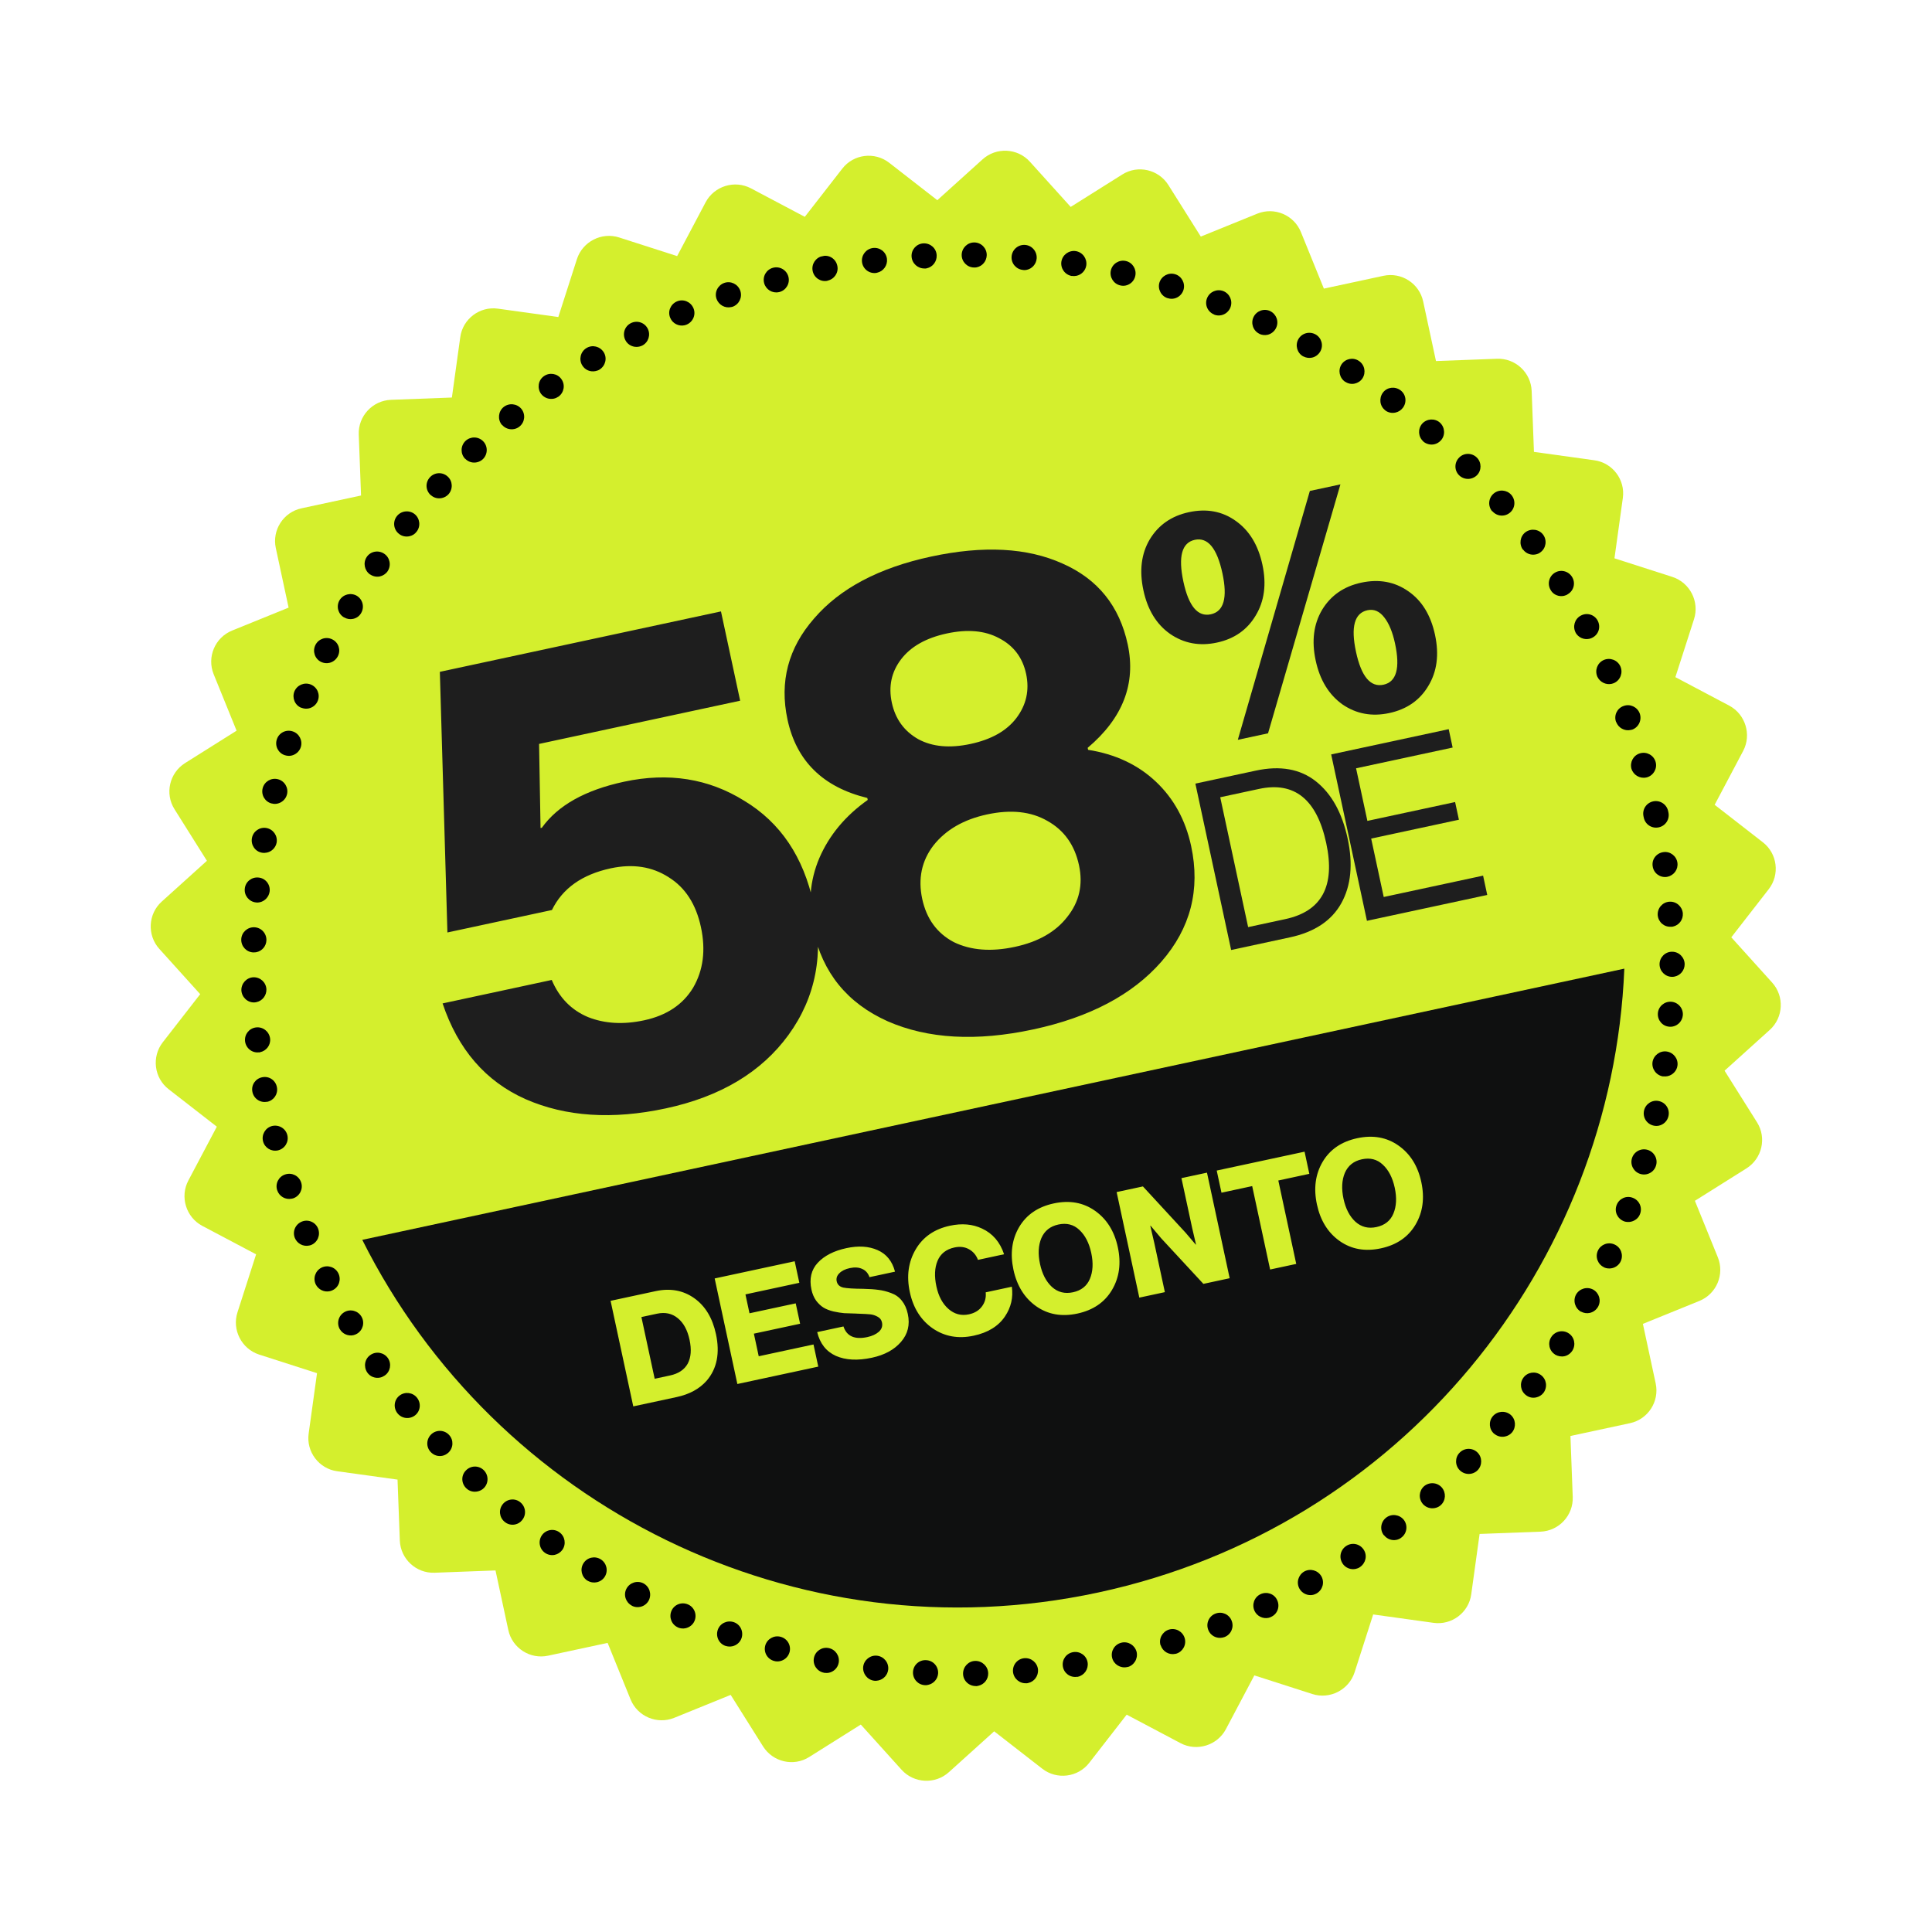
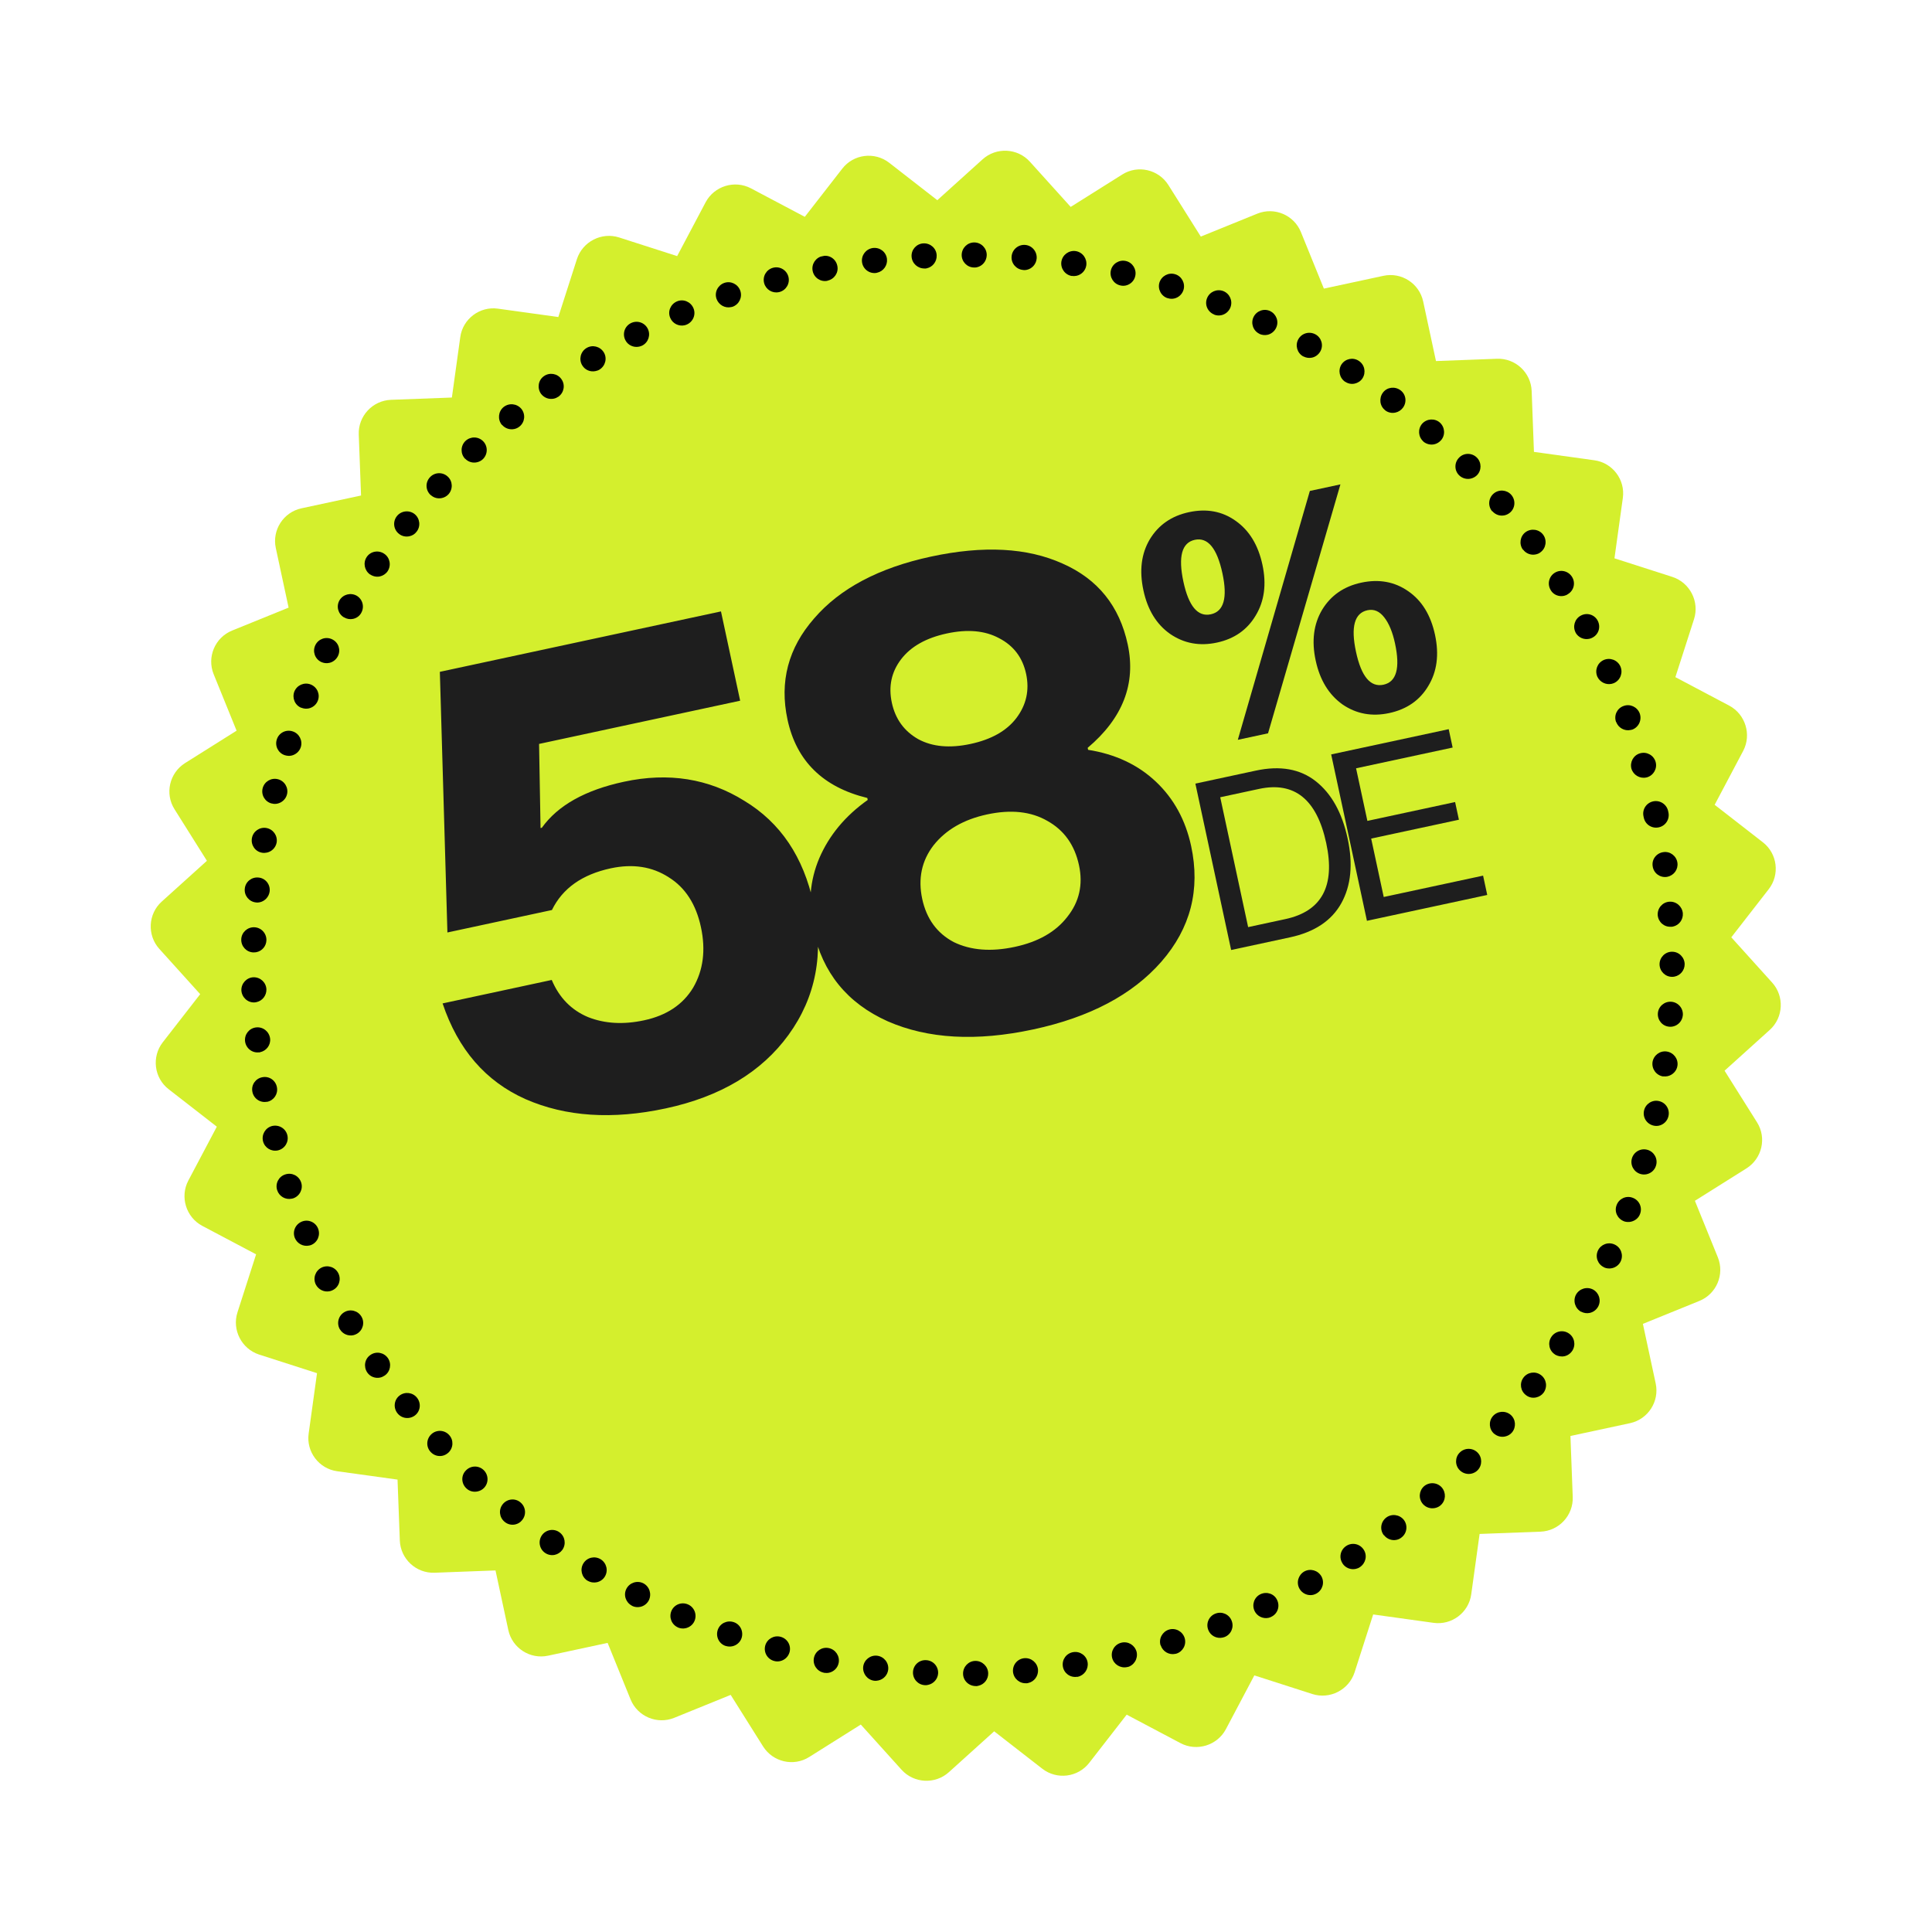
<svg xmlns="http://www.w3.org/2000/svg" width="131" height="131" viewBox="0 0 131 131" fill="none">
  <g filter="url(#filter0_d_717_703)">
    <path d="M14.702 76.395L12.77 80.048C12.187 81.153 12.616 82.534 13.712 83.119L17.365 85.051L16.102 88.984C15.721 90.168 16.377 91.456 17.564 91.845L21.496 93.109L20.929 97.2C20.753 98.438 21.628 99.591 22.863 99.758L26.955 100.325L27.11 104.456C27.159 105.707 28.217 106.688 29.468 106.64L33.598 106.484L34.466 110.524C34.729 111.746 35.938 112.528 37.161 112.265L41.2 111.397L42.755 115.226C43.225 116.387 44.554 116.948 45.715 116.478L49.544 114.923L51.743 118.421C52.411 119.477 53.813 119.802 54.869 119.134L58.367 116.935L61.134 120.002C61.968 120.925 63.413 121.003 64.344 120.159L67.41 117.392L70.672 119.928C71.658 120.696 73.093 120.519 73.859 119.526L76.395 116.263L80.048 118.196C81.153 118.779 82.534 118.349 83.119 117.253L85.051 113.601L88.984 114.864C90.168 115.244 91.456 114.588 91.845 113.402L93.109 109.469L97.2 110.037C98.438 110.212 99.591 109.338 99.758 108.102L100.325 104.01L104.456 103.855C105.707 103.807 106.688 102.749 106.64 101.498L106.484 97.367L110.524 96.499C111.746 96.236 112.527 95.028 112.265 93.805L111.397 89.766L115.226 88.21C116.387 87.74 116.948 86.411 116.478 85.251L114.923 81.421L118.421 79.222C119.477 78.554 119.802 77.153 119.134 76.096L116.935 72.599L120.002 69.831C120.925 68.998 121.003 67.552 120.159 66.622L117.391 63.555L119.928 60.293C120.696 59.308 120.519 57.872 119.526 57.107L116.263 54.57L118.196 50.917C118.779 49.813 118.349 48.431 117.253 47.847L113.6 45.914L114.864 41.982C115.244 40.797 114.588 39.509 113.402 39.12L109.469 37.857L110.037 33.765C110.212 32.528 109.338 31.375 108.102 31.208L104.01 30.64L103.855 26.51C103.807 25.259 102.749 24.277 101.498 24.326L97.367 24.481L96.499 20.442C96.236 19.219 95.028 18.438 93.805 18.701L89.766 19.569L88.21 15.739C87.74 14.578 86.411 14.017 85.251 14.487L81.421 16.042L79.222 12.545C78.554 11.489 77.152 11.164 76.096 11.832L72.599 14.03L69.831 10.964C68.998 10.04 67.552 9.963 66.622 10.806L63.555 13.574L60.293 11.037C59.308 10.27 57.872 10.446 57.107 11.44L54.57 14.702L50.917 12.77C49.813 12.187 48.431 12.616 47.847 13.712L45.914 17.365L41.982 16.102C40.797 15.721 39.509 16.377 39.12 17.564L37.857 21.496L33.765 20.929C32.528 20.753 31.374 21.628 31.208 22.863L30.64 26.955L26.51 27.11C25.259 27.159 24.277 28.217 24.326 29.468L24.481 33.598L20.442 34.466C19.219 34.729 18.438 35.938 18.701 37.161L19.569 41.2L15.739 42.755C14.578 43.225 14.017 44.554 14.487 45.715L16.042 49.544L12.545 51.743C11.489 52.411 11.164 53.813 11.832 54.869L14.03 58.367L10.964 61.134C10.04 61.968 9.963 63.413 10.806 64.344L13.574 67.41L11.037 70.672C10.27 71.658 10.446 73.093 11.44 73.859L14.702 76.395Z" fill="#D4EF2D" />
  </g>
  <path d="M45.147 75.154C41.529 75.931 38.356 75.722 35.627 74.525C32.929 73.322 31.057 71.159 30.01 68.037L37.411 66.446C37.92 67.651 38.742 68.491 39.876 68.966C41.004 69.412 42.271 69.484 43.676 69.182C45.201 68.854 46.309 68.116 47.001 66.966C47.686 65.787 47.861 64.419 47.527 62.865C47.193 61.31 46.466 60.183 45.346 59.486C44.22 58.758 42.91 58.555 41.414 58.876C39.471 59.294 38.141 60.236 37.424 61.704L30.337 63.227L29.824 45.554L48.886 41.457L50.187 47.512L36.552 50.442L36.652 56.146L36.741 56.126C37.824 54.611 39.68 53.571 42.311 53.005C45.331 52.356 48.052 52.789 50.473 54.302C52.917 55.778 54.48 58.101 55.161 61.271C55.888 64.65 55.321 67.618 53.462 70.176C51.627 72.698 48.855 74.357 45.147 75.154ZM70.064 69.799C66.207 70.628 62.914 70.444 60.185 69.247C57.45 68.021 55.772 65.957 55.148 63.057C54.776 61.322 54.911 59.698 55.555 58.183C56.223 56.632 57.317 55.318 58.837 54.24L58.808 54.106C55.805 53.375 54.001 51.604 53.397 48.793C52.844 46.222 53.447 43.934 55.206 41.929C56.959 39.895 59.599 38.498 63.127 37.74C66.686 36.975 69.66 37.134 72.051 38.215C74.436 39.267 75.907 41.093 76.466 43.695C77.038 46.356 76.133 48.694 73.75 50.707L73.779 50.842C75.625 51.133 77.156 51.852 78.372 52.998C79.588 54.145 80.385 55.6 80.765 57.364C81.401 60.324 80.727 62.94 78.744 65.212C76.785 67.448 73.891 68.977 70.064 69.799ZM68.814 64.202C70.399 63.862 71.583 63.185 72.366 62.172C73.18 61.153 73.445 59.985 73.162 58.669C72.867 57.294 72.15 56.291 71.014 55.659C69.907 55.021 68.546 54.875 66.931 55.222C65.347 55.563 64.136 56.261 63.299 57.317C62.492 58.366 62.237 59.578 62.532 60.954C62.822 62.299 63.531 63.273 64.662 63.875C65.815 64.44 67.2 64.549 68.814 64.202ZM62.27 50.124C63.225 50.638 64.405 50.745 65.81 50.443C67.216 50.141 68.248 49.559 68.908 48.698C69.591 47.8 69.813 46.798 69.576 45.692C69.338 44.586 68.726 43.779 67.741 43.271C66.786 42.757 65.606 42.65 64.201 42.952C62.795 43.254 61.763 43.836 61.103 44.697C60.444 45.558 60.233 46.542 60.471 47.648C60.709 48.755 61.308 49.58 62.27 50.124Z" fill="#1E1E1E" />
  <path d="M80.242 39.446C80.599 41.107 81.218 41.842 82.1 41.653C82.982 41.463 83.245 40.538 82.888 38.877C82.522 37.172 81.897 36.414 81.015 36.603C80.133 36.793 79.876 37.74 80.242 39.446ZM85.141 41.738C84.565 42.707 83.689 43.319 82.513 43.571C81.337 43.824 80.28 43.628 79.341 42.984C78.418 42.337 77.814 41.351 77.53 40.028C77.242 38.691 77.387 37.537 77.963 36.568C78.553 35.595 79.436 34.982 80.612 34.729C81.818 34.47 82.875 34.666 83.784 35.316C84.707 35.964 85.313 36.956 85.6 38.294C85.884 39.617 85.731 40.765 85.141 41.738ZM83.93 50.164L88.815 33.289L90.888 32.844L85.98 49.723L83.93 50.164ZM91.944 44.197C92.304 45.873 92.925 46.616 93.807 46.427C94.689 46.237 94.95 45.304 94.59 43.629C94.425 42.864 94.184 42.278 93.866 41.87C93.544 41.447 93.163 41.282 92.722 41.377C91.84 41.567 91.58 42.507 91.944 44.197ZM94.197 48.35C93.021 48.602 91.964 48.407 91.026 47.763C90.099 47.1 89.494 46.108 89.21 44.785C88.925 43.462 89.071 42.316 89.647 41.346C90.238 40.373 91.121 39.761 92.297 39.508C93.502 39.249 94.567 39.443 95.49 40.09C96.41 40.723 97.014 41.708 97.302 43.046C97.589 44.384 97.438 45.539 96.847 46.511C96.271 47.481 95.388 48.094 94.197 48.35Z" fill="#1E1E1E" />
  <path d="M83.478 64.415L81.053 53.133L85.156 52.251C86.807 51.896 88.163 52.139 89.224 52.978C90.285 53.818 91.003 55.111 91.378 56.857C91.751 58.592 91.608 60.053 90.95 61.24C90.292 62.427 89.132 63.199 87.469 63.557L83.478 64.415ZM84.63 62.863L87.154 62.32C89.626 61.789 90.55 60.072 89.926 57.169C89.289 54.202 87.771 52.977 85.373 53.492L82.738 54.058L84.63 62.863ZM92.686 62.436L90.261 51.154L98.23 49.442L98.497 50.688L91.949 52.095L92.716 55.661L98.664 54.383L98.922 55.582L92.973 56.86L93.824 60.821L100.562 59.373L100.843 60.683L92.686 62.436Z" fill="#1E1E1E" />
  <g clip-path="url(#clip0_717_703)">
-     <path d="M76.425 113.037C75.97 113.135 75.513 112.854 75.406 112.4C75.3 111.947 75.581 111.489 76.043 111.381C76.505 111.273 76.954 111.556 77.071 112.016C77.17 112.48 76.888 112.929 76.436 113.044L76.425 113.037ZM73.038 113.694C72.569 113.769 72.14 113.455 72.067 112.994C71.993 112.525 72.306 112.096 72.776 112.022C73.236 111.949 73.674 112.261 73.746 112.722C73.817 113.174 73.52 113.599 73.082 113.694C73.082 113.694 73.057 113.699 73.04 113.703L73.038 113.694ZM78.693 111.562C78.553 111.115 78.812 110.636 79.258 110.496C79.705 110.356 80.184 110.615 80.324 111.061C80.466 111.516 80.205 111.987 79.767 112.125L79.691 112.141C79.269 112.232 78.836 111.981 78.702 111.56L78.693 111.562ZM69.612 114.131C69.144 114.17 68.734 113.825 68.687 113.359C68.647 112.882 68.991 112.473 69.459 112.434C69.927 112.396 70.336 112.74 70.383 113.206C70.415 113.64 70.128 114.029 69.715 114.117C69.715 114.117 69.639 114.134 69.605 114.141L69.612 114.131ZM81.926 110.514C81.753 110.075 81.972 109.578 82.413 109.412C82.852 109.239 83.349 109.458 83.514 109.899C83.688 110.338 83.469 110.835 83.028 111.001C82.986 111.01 82.937 111.029 82.895 111.038C82.49 111.125 82.072 110.906 81.926 110.514ZM66.169 114.324C65.693 114.329 65.304 113.954 65.301 113.487C65.296 113.012 65.671 112.622 66.138 112.619C66.604 112.616 66.994 112.991 67.005 113.456C67.015 113.868 66.729 114.221 66.332 114.306C66.282 114.317 66.223 114.33 66.179 114.33L66.169 114.324ZM85.063 109.222C84.866 108.797 85.048 108.29 85.473 108.093C85.898 107.896 86.412 108.068 86.602 108.503C86.799 108.929 86.626 109.433 86.192 109.632C86.137 109.662 86.079 109.683 86.012 109.698C85.632 109.779 85.239 109.59 85.065 109.231L85.063 109.222ZM62.715 114.263C62.243 114.241 61.883 113.842 61.906 113.37C61.928 112.897 62.327 112.538 62.801 112.568C63.273 112.59 63.632 112.99 63.61 113.462C63.587 113.846 63.302 114.163 62.94 114.241C62.864 114.258 62.796 114.272 62.715 114.263ZM88.11 107.721C87.881 107.311 88.026 106.795 88.433 106.557C88.843 106.328 89.359 106.473 89.597 106.881C89.828 107.298 89.681 107.806 89.273 108.044C89.195 108.087 89.114 108.122 89.03 108.14C88.675 108.217 88.296 108.051 88.11 107.721ZM59.272 113.962C58.809 113.903 58.48 113.479 58.529 113.01C58.588 112.547 59.01 112.21 59.481 112.267C59.943 112.327 60.281 112.748 60.224 113.219C60.178 113.582 59.905 113.87 59.559 113.944C59.466 113.964 59.371 113.976 59.272 113.962ZM91.032 106.007C90.772 105.614 90.879 105.088 91.281 104.825C91.675 104.564 92.201 104.671 92.464 105.073C92.725 105.467 92.607 105.987 92.215 106.256C92.123 106.32 92.025 106.359 91.924 106.38C91.595 106.451 91.231 106.318 91.034 106.016L91.032 106.007ZM55.855 113.417C55.394 113.322 55.094 112.875 55.189 112.413C55.284 111.952 55.732 111.653 56.193 111.748C56.655 111.843 56.954 112.29 56.867 112.75C56.801 113.099 56.529 113.352 56.209 113.42C56.107 113.442 55.984 113.442 55.865 113.424L55.855 113.417ZM93.834 104.1C93.543 103.73 93.613 103.195 93.991 102.902C94.362 102.619 94.898 102.689 95.189 103.059C95.472 103.43 95.402 103.966 95.03 104.248C94.933 104.331 94.812 104.384 94.694 104.409C94.382 104.476 94.049 104.362 93.84 104.09L93.834 104.1ZM52.491 112.623C52.032 112.501 51.765 112.038 51.887 111.579C52.011 111.129 52.483 110.86 52.932 110.984C53.391 111.106 53.658 111.569 53.536 112.027C53.446 112.347 53.194 112.569 52.89 112.634C52.764 112.661 52.632 112.663 52.491 112.623ZM96.485 101.986C96.17 101.63 96.205 101.094 96.552 100.781C96.901 100.476 97.445 100.501 97.76 100.857C98.066 101.214 98.04 101.749 97.684 102.064C97.573 102.167 97.436 102.223 97.301 102.252C97.014 102.314 96.695 102.223 96.485 101.986ZM49.193 111.602C48.745 111.451 48.517 110.962 48.668 110.515C48.819 110.068 49.308 109.84 49.755 109.991C50.202 110.142 50.431 110.631 50.28 111.078C50.182 111.363 49.935 111.566 49.657 111.626C49.505 111.659 49.344 111.649 49.201 111.601L49.193 111.602ZM98.983 99.694C98.648 99.369 98.646 98.822 98.973 98.496C99.298 98.162 99.842 98.151 100.179 98.484C100.513 98.809 100.516 99.356 100.191 99.69C100.076 99.812 99.916 99.89 99.764 99.923C99.495 99.981 99.196 99.904 98.983 99.694ZM45.977 110.352C45.54 110.164 45.345 109.668 45.525 109.232C45.713 108.795 46.21 108.6 46.647 108.788C47.074 108.97 47.279 109.473 47.091 109.91C46.98 110.172 46.744 110.347 46.482 110.403C46.314 110.439 46.143 110.423 45.969 110.354L45.977 110.352ZM101.319 97.224C100.963 96.922 100.918 96.384 101.221 96.028C101.524 95.672 102.061 95.627 102.426 95.928C102.782 96.231 102.818 96.77 102.524 97.124C102.398 97.275 102.231 97.364 102.054 97.402C101.801 97.456 101.533 97.399 101.318 97.216L101.319 97.224ZM42.845 108.873C42.428 108.654 42.256 108.144 42.475 107.726C42.694 107.309 43.206 107.146 43.622 107.356C44.04 107.575 44.203 108.087 43.994 108.511C43.869 108.75 43.654 108.902 43.418 108.953C43.233 108.993 43.026 108.975 42.847 108.881L42.845 108.873ZM103.473 94.6C103.095 94.32 103.016 93.79 103.297 93.412C103.577 93.034 104.107 92.955 104.485 93.236C104.863 93.516 104.942 94.046 104.663 94.433C104.54 94.6 104.352 94.711 104.158 94.753C103.922 94.804 103.675 94.76 103.473 94.6ZM39.835 107.182C39.438 106.932 39.308 106.413 39.556 106.007C39.804 105.601 40.325 105.48 40.731 105.728C41.129 105.978 41.258 106.497 41.011 106.903C40.886 107.106 40.685 107.238 40.466 107.285C40.264 107.328 40.037 107.298 39.844 107.18L39.835 107.182ZM105.438 91.84C105.04 91.59 104.926 91.059 105.184 90.66C105.434 90.262 105.965 90.148 106.354 90.399C106.752 90.649 106.866 91.18 106.617 91.578C106.484 91.783 106.291 91.913 106.081 91.958C105.87 92.003 105.641 91.964 105.44 91.849L105.438 91.84ZM36.949 105.288C36.565 105.018 36.476 104.481 36.746 104.097C37.017 103.712 37.553 103.623 37.929 103.895C38.314 104.165 38.403 104.702 38.132 105.087C38.003 105.264 37.817 105.384 37.614 105.427C37.395 105.474 37.148 105.431 36.949 105.288ZM107.207 88.946C106.796 88.717 106.641 88.203 106.86 87.785C107.089 87.374 107.603 87.22 108.021 87.439C108.432 87.668 108.584 88.173 108.365 88.591C108.238 88.821 108.032 88.971 107.788 89.024C107.602 89.064 107.394 89.038 107.205 88.937L107.207 88.946ZM34.213 103.185C33.848 102.884 33.795 102.349 34.096 101.984C34.397 101.62 34.932 101.566 35.288 101.869C35.653 102.17 35.706 102.706 35.405 103.07C35.281 103.229 35.116 103.326 34.931 103.366C34.686 103.419 34.418 103.362 34.213 103.185ZM108.764 85.929C108.343 85.737 108.147 85.233 108.345 84.802C108.537 84.381 109.042 84.185 109.473 84.383C109.902 84.573 110.09 85.08 109.9 85.509C109.787 85.762 109.559 85.935 109.298 85.991C109.129 86.027 108.941 86.015 108.766 85.938L108.764 85.929ZM31.616 100.912C31.273 100.588 31.253 100.046 31.587 99.709C31.91 99.366 32.444 99.349 32.787 99.672C33.13 99.995 33.15 100.538 32.826 100.881C32.705 101.013 32.545 101.091 32.385 101.126C32.115 101.184 31.828 101.122 31.616 100.912ZM110.113 82.808C109.671 82.638 109.444 82.157 109.614 81.715C109.775 81.275 110.264 81.046 110.706 81.216C111.147 81.377 111.375 81.866 111.206 82.308C111.108 82.594 110.857 82.78 110.579 82.84C110.427 82.872 110.266 82.863 110.105 82.809L110.113 82.808ZM29.198 98.449C28.877 98.104 28.903 97.569 29.249 97.247C29.595 96.926 30.138 96.951 30.451 97.298C30.772 97.644 30.746 98.178 30.4 98.5C30.282 98.605 30.147 98.678 30.004 98.708C29.717 98.77 29.417 98.685 29.198 98.449ZM111.233 79.603C110.781 79.47 110.521 78.997 110.653 78.545C110.785 78.093 111.258 77.833 111.71 77.965C112.162 78.097 112.423 78.571 112.29 79.022C112.2 79.342 111.946 79.555 111.651 79.619C111.516 79.648 111.374 79.643 111.233 79.603ZM26.95 95.827C26.659 95.457 26.712 94.925 27.082 94.634C27.451 94.343 27.985 94.405 28.276 94.775C28.568 95.144 28.514 95.676 28.145 95.967C28.039 96.052 27.91 96.106 27.792 96.131C27.488 96.197 27.157 96.091 26.95 95.827ZM112.125 76.323C111.662 76.22 111.371 75.771 111.474 75.307C111.571 74.854 112.027 74.553 112.482 74.659C112.943 74.754 113.236 75.211 113.132 75.674C113.063 76.007 112.799 76.258 112.479 76.327C112.369 76.35 112.245 76.35 112.125 76.323ZM24.899 93.057C24.638 92.663 24.727 92.132 25.121 91.871C25.504 91.603 26.037 91.701 26.306 92.093C26.566 92.478 26.468 93.011 26.083 93.27C25.982 93.336 25.887 93.383 25.777 93.406C25.448 93.477 25.094 93.35 24.899 93.057ZM112.776 72.99C112.312 72.922 111.989 72.489 112.048 72.026C112.116 71.561 112.548 71.23 113.012 71.298C113.477 71.366 113.808 71.798 113.74 72.262C113.693 72.616 113.409 72.898 113.072 72.97C112.979 72.99 112.874 72.995 112.774 72.981L112.776 72.99ZM23.046 90.138C22.808 89.73 22.943 89.207 23.35 88.97C23.75 88.734 24.273 88.869 24.51 89.276C24.746 89.675 24.611 90.198 24.203 90.436C24.125 90.48 24.044 90.514 23.96 90.533C23.614 90.607 23.238 90.458 23.044 90.129L23.046 90.138ZM113.198 69.617C112.724 69.587 112.38 69.176 112.412 68.71C112.444 68.244 112.854 67.892 113.319 67.924C113.785 67.956 114.138 68.366 114.106 68.831C114.074 69.217 113.796 69.524 113.433 69.602C113.357 69.618 113.279 69.626 113.19 69.619L113.198 69.617ZM21.412 87.093C21.206 86.669 21.38 86.164 21.802 85.95C22.225 85.745 22.738 85.916 22.944 86.34C23.15 86.763 22.986 87.275 22.554 87.482C22.49 87.514 22.425 87.537 22.357 87.551C21.986 87.631 21.595 87.45 21.412 87.093ZM113.38 66.235C112.913 66.238 112.53 65.853 112.527 65.386C112.524 64.919 112.907 64.528 113.376 64.533C113.843 64.53 114.226 64.915 114.229 65.382C114.228 65.788 113.94 66.132 113.561 66.214C113.502 66.226 113.443 66.239 113.38 66.235ZM19.995 83.948C19.813 83.51 20.024 83.015 20.461 82.833C20.89 82.653 21.394 82.862 21.567 83.301C21.741 83.74 21.538 84.234 21.101 84.416C21.061 84.433 21.01 84.444 20.96 84.455C20.563 84.54 20.156 84.328 19.995 83.948ZM113.311 62.836C112.843 62.874 112.44 62.52 112.402 62.052C112.371 61.582 112.724 61.171 113.194 61.14C113.664 61.11 114.066 61.465 114.105 61.933C114.135 62.358 113.846 62.738 113.441 62.825C113.441 62.825 113.365 62.842 113.321 62.842L113.311 62.836ZM18.795 80.703C18.646 80.259 18.895 79.773 19.341 79.633C19.794 79.483 20.27 79.725 20.42 80.178C20.568 80.622 20.32 81.108 19.875 81.256C19.875 81.256 19.816 81.269 19.783 81.276C19.361 81.367 18.93 81.124 18.795 80.703ZM113.018 59.458C112.546 59.524 112.124 59.2 112.06 58.737C111.985 58.268 112.318 57.844 112.78 57.78C113.241 57.707 113.674 58.038 113.738 58.5C113.799 58.946 113.507 59.353 113.068 59.447L113.009 59.46L113.018 59.458ZM17.836 77.389C17.719 76.929 17.998 76.463 18.45 76.349C18.912 76.241 19.368 76.513 19.482 76.965C19.599 77.425 19.318 77.882 18.866 77.997L18.841 78.003C18.394 78.099 17.949 77.833 17.834 77.381L17.836 77.389ZM111.46 55.452L111.451 55.41L111.438 55.351C111.338 54.887 111.63 54.437 112.093 54.337C112.549 54.239 113.008 54.529 113.108 54.992L113.117 55.035L113.128 55.085C113.227 55.549 112.936 56 112.472 56.099C112.008 56.199 111.558 55.908 111.458 55.444L111.46 55.452ZM18.097 74.704C17.64 74.794 17.194 74.484 17.113 74.025C17.021 73.559 17.333 73.122 17.792 73.041C18.258 72.95 18.695 73.261 18.776 73.72C18.866 74.177 18.571 74.611 18.124 74.707C18.124 74.707 18.099 74.713 18.09 74.715L18.097 74.704ZM110.622 52.13C110.499 51.68 110.751 51.211 111.199 51.08C111.656 50.946 112.127 51.207 112.258 51.655C112.39 52.103 112.121 52.575 111.681 52.705C111.681 52.705 111.639 52.714 111.622 52.718C111.192 52.81 110.748 52.553 110.62 52.122L110.622 52.13ZM17.553 71.354C17.089 71.41 16.671 71.067 16.616 70.603C16.566 70.128 16.901 69.712 17.375 69.663C17.841 69.616 18.257 69.95 18.315 70.423C18.365 70.862 18.061 71.254 17.639 71.344C17.639 71.344 17.58 71.357 17.555 71.363L17.553 71.354ZM109.579 48.958C109.414 48.517 109.643 48.026 110.086 47.87C110.527 47.704 111.017 47.934 111.183 48.375C111.34 48.818 111.118 49.306 110.677 49.472C110.635 49.481 110.593 49.49 110.559 49.497C110.155 49.584 109.735 49.356 109.587 48.956L109.579 48.958ZM17.25 67.97C16.786 67.99 16.389 67.617 16.366 67.145C16.355 66.68 16.72 66.284 17.183 66.264C17.656 66.251 18.044 66.617 18.064 67.08C18.075 67.501 17.791 67.862 17.395 67.948C17.352 67.957 17.302 67.968 17.25 67.97ZM108.31 45.887C108.12 45.452 108.304 44.953 108.737 44.754C109.164 44.565 109.671 44.748 109.87 45.181C110.059 45.608 109.877 46.115 109.443 46.314C109.386 46.335 109.329 46.356 109.27 46.369C108.89 46.45 108.486 46.255 108.31 45.887ZM17.183 64.579C16.712 64.566 16.344 64.168 16.358 63.698C16.371 63.227 16.769 62.86 17.239 62.873C17.71 62.887 18.078 63.284 18.064 63.755C18.053 64.154 17.77 64.479 17.399 64.559C17.331 64.574 17.262 64.58 17.191 64.577L17.183 64.579ZM106.838 42.895C106.617 42.484 106.771 41.966 107.182 41.745C107.6 41.514 108.11 41.669 108.33 42.08C108.553 42.5 108.406 43.008 107.986 43.23C107.916 43.272 107.842 43.297 107.758 43.315C107.395 43.393 107.015 43.227 106.828 42.888L106.838 42.895ZM17.354 61.19C16.885 61.141 16.547 60.719 16.598 60.258C16.639 59.791 17.06 59.453 17.529 59.502C17.997 59.543 18.334 59.965 18.285 60.434C18.242 60.805 17.962 61.103 17.616 61.178C17.532 61.196 17.445 61.206 17.354 61.19ZM105.153 40.02C104.9 39.624 105.016 39.096 105.412 38.843C105.807 38.591 106.335 38.707 106.589 39.111C106.842 39.507 106.726 40.034 106.32 40.28C106.237 40.342 106.147 40.379 106.046 40.401C105.709 40.474 105.345 40.34 105.154 40.028L105.153 40.02ZM17.768 57.819C17.301 57.743 17.002 57.296 17.08 56.838C17.157 56.371 17.602 56.064 18.06 56.142C18.528 56.227 18.834 56.664 18.758 57.13C18.692 57.48 18.421 57.741 18.101 57.809C17.991 57.833 17.878 57.84 17.768 57.819ZM103.266 37.276C102.982 36.896 103.069 36.356 103.442 36.082C103.824 35.806 104.361 35.885 104.635 36.258C104.91 36.631 104.831 37.169 104.458 37.443C104.361 37.526 104.246 37.568 104.128 37.593C103.816 37.66 103.473 37.54 103.273 37.265L103.266 37.276ZM18.427 54.484C17.97 54.37 17.695 53.909 17.808 53.453C17.922 52.996 18.383 52.72 18.84 52.834C19.297 52.947 19.574 53.417 19.459 53.865C19.379 54.191 19.111 54.425 18.808 54.49C18.69 54.516 18.549 54.52 18.425 54.476L18.427 54.484ZM101.18 34.671C100.876 34.322 100.917 33.775 101.275 33.469C101.632 33.163 102.171 33.206 102.475 33.555C102.782 33.913 102.747 34.449 102.389 34.756C102.277 34.85 102.15 34.913 102.015 34.942C101.72 35.005 101.409 34.913 101.187 34.661L101.18 34.671ZM19.311 51.206C18.866 51.064 18.62 50.579 18.771 50.132C18.913 49.686 19.399 49.441 19.846 49.592C20.291 49.734 20.537 50.22 20.394 50.665C20.299 50.959 20.044 51.172 19.758 51.234C19.614 51.265 19.462 51.253 19.311 51.206ZM98.934 32.225C98.598 31.892 98.606 31.352 98.941 31.024C99.266 30.689 99.814 30.695 100.142 31.03C100.468 31.357 100.471 31.904 100.136 32.232C100.019 32.345 99.868 32.422 99.716 32.454C99.446 32.512 99.147 32.435 98.934 32.225ZM20.429 47.993C19.995 47.822 19.79 47.319 19.961 46.885C20.141 46.449 20.642 46.236 21.078 46.416C21.513 46.596 21.725 47.088 21.545 47.524C21.436 47.794 21.202 47.977 20.932 48.035C20.771 48.069 20.592 48.055 20.427 47.985L20.429 47.993ZM96.51 29.932C96.16 29.619 96.125 29.088 96.428 28.732C96.741 28.383 97.28 28.346 97.628 28.651C97.978 28.964 98.014 29.503 97.71 29.851C97.581 29.993 97.425 30.088 97.248 30.126C96.995 30.181 96.717 30.117 96.501 29.934L96.51 29.932ZM21.771 44.882C21.347 44.673 21.176 44.163 21.385 43.739C21.593 43.314 22.104 43.143 22.528 43.352C22.952 43.56 23.122 44.062 22.913 44.486C22.789 44.733 22.568 44.896 22.324 44.948C22.138 44.988 21.949 44.967 21.771 44.882ZM93.93 27.822C93.552 27.542 93.489 27 93.769 26.622C94.05 26.244 94.583 26.182 94.961 26.462C95.339 26.743 95.409 27.275 95.12 27.655C94.989 27.824 94.818 27.931 94.616 27.975C94.379 28.026 94.132 27.982 93.922 27.824L93.93 27.822ZM23.329 41.865C22.916 41.627 22.787 41.108 23.018 40.706C23.257 40.301 23.775 40.164 24.186 40.393C24.59 40.633 24.728 41.15 24.49 41.563C24.37 41.783 24.16 41.916 23.941 41.963C23.738 42.007 23.52 41.974 23.337 41.863L23.329 41.865ZM91.213 25.892C90.822 25.632 90.709 25.109 90.959 24.711C91.219 24.32 91.742 24.208 92.133 24.468C92.532 24.726 92.636 25.251 92.387 25.648C92.261 25.843 92.066 25.964 91.856 26.01C91.636 26.057 91.407 26.018 91.211 25.883L91.213 25.892ZM25.094 38.954C24.709 38.684 24.605 38.159 24.865 37.768C25.125 37.377 25.66 37.279 26.053 37.548C26.444 37.808 26.542 38.343 26.282 38.734C26.154 38.92 25.959 39.041 25.757 39.085C25.538 39.132 25.299 39.086 25.102 38.952L25.094 38.954ZM88.363 24.166C87.952 23.937 87.804 23.413 88.033 23.002C88.263 22.591 88.778 22.445 89.198 22.673C89.609 22.902 89.755 23.418 89.525 23.828C89.397 24.05 89.191 24.2 88.963 24.249C88.769 24.291 88.561 24.265 88.371 24.165L88.363 24.166ZM27.051 36.196C26.679 35.905 26.618 35.371 26.908 35C27.199 34.629 27.741 34.565 28.112 34.856C28.475 35.148 28.539 35.691 28.246 36.053C28.123 36.221 27.951 36.32 27.757 36.361C27.521 36.412 27.254 36.364 27.051 36.196ZM85.396 22.634C84.973 22.433 84.794 21.925 84.994 21.503C85.194 21.08 85.701 20.892 86.123 21.093C86.547 21.301 86.734 21.799 86.527 22.232C86.412 22.477 86.184 22.65 85.94 22.702C85.763 22.74 85.573 22.719 85.398 22.642L85.396 22.634ZM29.204 33.572C28.852 33.25 28.826 32.718 29.148 32.366C29.461 32.017 30.002 31.988 30.353 32.31C30.703 32.623 30.722 33.166 30.409 33.515C30.288 33.647 30.13 33.734 29.961 33.77C29.7 33.827 29.421 33.763 29.212 33.57L29.204 33.572ZM82.327 21.326C81.893 21.155 81.665 20.666 81.843 20.222C82.014 19.788 82.505 19.568 82.947 19.737C83.381 19.909 83.601 20.399 83.431 20.842C83.324 21.121 83.083 21.314 82.813 21.372C82.661 21.404 82.484 21.398 82.329 21.334L82.327 21.326ZM31.532 31.104C31.212 30.767 31.22 30.227 31.564 29.897C31.909 29.576 32.441 29.585 32.77 29.929C33.09 30.266 33.082 30.806 32.739 31.136C32.622 31.249 32.477 31.315 32.334 31.346C32.056 31.406 31.757 31.329 31.54 31.102L31.532 31.104ZM79.178 20.221C78.735 20.087 78.481 19.603 78.615 19.16C78.757 18.714 79.231 18.454 79.684 18.595C80.128 18.729 80.382 19.212 80.248 19.656C80.154 19.958 79.91 20.178 79.615 20.241C79.48 20.27 79.329 20.268 79.187 20.219L79.178 20.221ZM34.03 28.811C33.73 28.444 33.782 27.903 34.141 27.605C34.509 27.306 35.041 27.359 35.347 27.717C35.647 28.085 35.594 28.617 35.234 28.914C35.122 29.009 35.001 29.061 34.875 29.089C34.571 29.154 34.25 29.055 34.036 28.801L34.03 28.811ZM75.957 19.352C75.502 19.246 75.218 18.787 75.323 18.332C75.428 17.877 75.888 17.593 76.343 17.698C76.797 17.803 77.081 18.263 76.976 18.718C76.906 19.05 76.641 19.293 76.329 19.36C76.211 19.385 76.087 19.385 75.957 19.352ZM36.681 26.698C36.413 26.314 36.492 25.777 36.876 25.509C37.257 25.233 37.796 25.32 38.064 25.704C38.34 26.085 38.251 26.616 37.87 26.892C37.769 26.958 37.665 27.007 37.555 27.03C37.235 27.099 36.891 26.979 36.681 26.698ZM72.679 18.715C72.213 18.639 71.899 18.203 71.967 17.739C72.043 17.273 72.478 16.958 72.943 17.026C73.409 17.102 73.723 17.538 73.655 18.002C73.6 18.358 73.323 18.63 72.994 18.7C72.892 18.722 72.788 18.727 72.677 18.706L72.679 18.715ZM39.479 24.773C39.234 24.376 39.359 23.846 39.765 23.6C40.162 23.356 40.683 23.482 40.938 23.886C41.182 24.284 41.056 24.805 40.652 25.059C40.566 25.113 40.475 25.142 40.382 25.161C40.037 25.236 39.671 25.094 39.479 24.773ZM69.371 18.305C68.904 18.265 68.551 17.855 68.592 17.388C68.632 16.92 69.042 16.568 69.518 16.607C69.985 16.647 70.331 17.067 70.291 17.534C70.257 17.912 69.979 18.219 69.625 18.295C69.54 18.313 69.454 18.323 69.371 18.305ZM42.401 23.06C42.187 22.639 42.35 22.127 42.772 21.913C43.194 21.699 43.705 21.863 43.919 22.284C44.132 22.697 43.97 23.217 43.548 23.431C43.476 23.465 43.41 23.487 43.334 23.504C42.972 23.582 42.574 23.411 42.401 23.06ZM66.045 18.138C65.576 18.133 65.202 17.746 65.207 17.277C65.22 16.807 65.599 16.434 66.068 16.439C66.537 16.445 66.911 16.832 66.906 17.3C66.896 17.708 66.615 18.042 66.236 18.123C66.168 18.138 66.107 18.142 66.045 18.138ZM45.448 21.558C45.258 21.123 45.46 20.63 45.896 20.439C46.323 20.25 46.825 20.451 47.015 20.887C47.204 21.314 47.003 21.816 46.568 22.006C46.511 22.027 46.462 22.047 46.411 22.057C46.023 22.141 45.609 21.939 45.448 21.558ZM62.706 18.203C62.243 18.223 61.84 17.868 61.81 17.398C61.78 16.929 62.143 16.524 62.614 16.502C63.086 16.48 63.489 16.835 63.511 17.306C63.532 17.734 63.241 18.105 62.845 18.191C62.803 18.2 62.752 18.21 62.708 18.211L62.706 18.203ZM48.585 20.267C48.428 19.824 48.668 19.34 49.111 19.183C49.553 19.027 50.037 19.267 50.194 19.709C50.353 20.16 50.113 20.644 49.67 20.801C49.67 20.801 49.594 20.818 49.569 20.823C49.156 20.912 48.734 20.676 48.585 20.267ZM59.393 18.509C58.929 18.564 58.505 18.232 58.449 17.768C58.393 17.303 58.717 16.881 59.188 16.815C59.661 16.758 60.083 17.081 60.141 17.554C60.191 17.993 59.899 18.4 59.469 18.492L59.393 18.509ZM51.814 19.202C51.689 18.744 51.96 18.28 52.41 18.157C52.868 18.032 53.332 18.303 53.456 18.753C53.581 19.211 53.31 19.675 52.86 19.798L52.809 19.809C52.371 19.903 51.934 19.636 51.814 19.202ZM56.102 19.04C55.636 19.131 55.192 18.829 55.101 18.364C55.012 17.907 55.311 17.454 55.777 17.363C56.241 17.263 56.685 17.565 56.776 18.03C56.874 18.486 56.572 18.93 56.117 19.028L56.109 19.029L56.102 19.04Z" fill="black" />
+     <path d="M76.425 113.037C75.97 113.135 75.513 112.854 75.406 112.4C75.3 111.947 75.581 111.489 76.043 111.381C76.505 111.273 76.954 111.556 77.071 112.016C77.17 112.48 76.888 112.929 76.436 113.044L76.425 113.037ZM73.038 113.694C72.569 113.769 72.14 113.455 72.067 112.994C71.993 112.525 72.306 112.096 72.776 112.022C73.236 111.949 73.674 112.261 73.746 112.722C73.817 113.174 73.52 113.599 73.082 113.694C73.082 113.694 73.057 113.699 73.04 113.703L73.038 113.694ZM78.693 111.562C78.553 111.115 78.812 110.636 79.258 110.496C79.705 110.356 80.184 110.615 80.324 111.061C80.466 111.516 80.205 111.987 79.767 112.125L79.691 112.141C79.269 112.232 78.836 111.981 78.702 111.56L78.693 111.562ZM69.612 114.131C69.144 114.17 68.734 113.825 68.687 113.359C68.647 112.882 68.991 112.473 69.459 112.434C69.927 112.396 70.336 112.74 70.383 113.206C70.415 113.64 70.128 114.029 69.715 114.117C69.715 114.117 69.639 114.134 69.605 114.141L69.612 114.131ZM81.926 110.514C81.753 110.075 81.972 109.578 82.413 109.412C82.852 109.239 83.349 109.458 83.514 109.899C83.688 110.338 83.469 110.835 83.028 111.001C82.986 111.01 82.937 111.029 82.895 111.038C82.49 111.125 82.072 110.906 81.926 110.514ZM66.169 114.324C65.693 114.329 65.304 113.954 65.301 113.487C65.296 113.012 65.671 112.622 66.138 112.619C66.604 112.616 66.994 112.991 67.005 113.456C67.015 113.868 66.729 114.221 66.332 114.306C66.282 114.317 66.223 114.33 66.179 114.33L66.169 114.324ZM85.063 109.222C84.866 108.797 85.048 108.29 85.473 108.093C85.898 107.896 86.412 108.068 86.602 108.503C86.799 108.929 86.626 109.433 86.192 109.632C86.137 109.662 86.079 109.683 86.012 109.698C85.632 109.779 85.239 109.59 85.065 109.231L85.063 109.222ZM62.715 114.263C62.243 114.241 61.883 113.842 61.906 113.37C61.928 112.897 62.327 112.538 62.801 112.568C63.273 112.59 63.632 112.99 63.61 113.462C63.587 113.846 63.302 114.163 62.94 114.241C62.864 114.258 62.796 114.272 62.715 114.263ZM88.11 107.721C87.881 107.311 88.026 106.795 88.433 106.557C88.843 106.328 89.359 106.473 89.597 106.881C89.828 107.298 89.681 107.806 89.273 108.044C89.195 108.087 89.114 108.122 89.03 108.14C88.675 108.217 88.296 108.051 88.11 107.721ZM59.272 113.962C58.809 113.903 58.48 113.479 58.529 113.01C58.588 112.547 59.01 112.21 59.481 112.267C59.943 112.327 60.281 112.748 60.224 113.219C60.178 113.582 59.905 113.87 59.559 113.944C59.466 113.964 59.371 113.976 59.272 113.962ZM91.032 106.007C90.772 105.614 90.879 105.088 91.281 104.825C91.675 104.564 92.201 104.671 92.464 105.073C92.725 105.467 92.607 105.987 92.215 106.256C92.123 106.32 92.025 106.359 91.924 106.38C91.595 106.451 91.231 106.318 91.034 106.016L91.032 106.007ZM55.855 113.417C55.394 113.322 55.094 112.875 55.189 112.413C55.284 111.952 55.732 111.653 56.193 111.748C56.655 111.843 56.954 112.29 56.867 112.75C56.801 113.099 56.529 113.352 56.209 113.42C56.107 113.442 55.984 113.442 55.865 113.424L55.855 113.417ZM93.834 104.1C93.543 103.73 93.613 103.195 93.991 102.902C94.362 102.619 94.898 102.689 95.189 103.059C95.472 103.43 95.402 103.966 95.03 104.248C94.933 104.331 94.812 104.384 94.694 104.409C94.382 104.476 94.049 104.362 93.84 104.09L93.834 104.1ZM52.491 112.623C52.032 112.501 51.765 112.038 51.887 111.579C52.011 111.129 52.483 110.86 52.932 110.984C53.391 111.106 53.658 111.569 53.536 112.027C53.446 112.347 53.194 112.569 52.89 112.634C52.764 112.661 52.632 112.663 52.491 112.623ZM96.485 101.986C96.17 101.63 96.205 101.094 96.552 100.781C96.901 100.476 97.445 100.501 97.76 100.857C98.066 101.214 98.04 101.749 97.684 102.064C97.573 102.167 97.436 102.223 97.301 102.252C97.014 102.314 96.695 102.223 96.485 101.986ZM49.193 111.602C48.745 111.451 48.517 110.962 48.668 110.515C48.819 110.068 49.308 109.84 49.755 109.991C50.202 110.142 50.431 110.631 50.28 111.078C50.182 111.363 49.935 111.566 49.657 111.626C49.505 111.659 49.344 111.649 49.201 111.601L49.193 111.602ZM98.983 99.694C98.648 99.369 98.646 98.822 98.973 98.496C99.298 98.162 99.842 98.151 100.179 98.484C100.513 98.809 100.516 99.356 100.191 99.69C100.076 99.812 99.916 99.89 99.764 99.923C99.495 99.981 99.196 99.904 98.983 99.694ZM45.977 110.352C45.54 110.164 45.345 109.668 45.525 109.232C45.713 108.795 46.21 108.6 46.647 108.788C47.074 108.97 47.279 109.473 47.091 109.91C46.98 110.172 46.744 110.347 46.482 110.403C46.314 110.439 46.143 110.423 45.969 110.354L45.977 110.352ZM101.319 97.224C100.963 96.922 100.918 96.384 101.221 96.028C101.524 95.672 102.061 95.627 102.426 95.928C102.782 96.231 102.818 96.77 102.524 97.124C102.398 97.275 102.231 97.364 102.054 97.402C101.801 97.456 101.533 97.399 101.318 97.216L101.319 97.224ZM42.845 108.873C42.428 108.654 42.256 108.144 42.475 107.726C42.694 107.309 43.206 107.146 43.622 107.356C44.04 107.575 44.203 108.087 43.994 108.511C43.869 108.75 43.654 108.902 43.418 108.953C43.233 108.993 43.026 108.975 42.847 108.881L42.845 108.873ZM103.473 94.6C103.095 94.32 103.016 93.79 103.297 93.412C103.577 93.034 104.107 92.955 104.485 93.236C104.863 93.516 104.942 94.046 104.663 94.433C104.54 94.6 104.352 94.711 104.158 94.753C103.922 94.804 103.675 94.76 103.473 94.6ZM39.835 107.182C39.438 106.932 39.308 106.413 39.556 106.007C39.804 105.601 40.325 105.48 40.731 105.728C41.129 105.978 41.258 106.497 41.011 106.903C40.886 107.106 40.685 107.238 40.466 107.285C40.264 107.328 40.037 107.298 39.844 107.18L39.835 107.182ZM105.438 91.84C105.04 91.59 104.926 91.059 105.184 90.66C105.434 90.262 105.965 90.148 106.354 90.399C106.752 90.649 106.866 91.18 106.617 91.578C106.484 91.783 106.291 91.913 106.081 91.958C105.87 92.003 105.641 91.964 105.44 91.849L105.438 91.84ZM36.949 105.288C36.565 105.018 36.476 104.481 36.746 104.097C37.017 103.712 37.553 103.623 37.929 103.895C38.314 104.165 38.403 104.702 38.132 105.087C38.003 105.264 37.817 105.384 37.614 105.427C37.395 105.474 37.148 105.431 36.949 105.288ZM107.207 88.946C106.796 88.717 106.641 88.203 106.86 87.785C107.089 87.374 107.603 87.22 108.021 87.439C108.432 87.668 108.584 88.173 108.365 88.591C108.238 88.821 108.032 88.971 107.788 89.024C107.602 89.064 107.394 89.038 107.205 88.937L107.207 88.946ZM34.213 103.185C33.848 102.884 33.795 102.349 34.096 101.984C34.397 101.62 34.932 101.566 35.288 101.869C35.653 102.17 35.706 102.706 35.405 103.07C35.281 103.229 35.116 103.326 34.931 103.366C34.686 103.419 34.418 103.362 34.213 103.185ZM108.764 85.929C108.343 85.737 108.147 85.233 108.345 84.802C108.537 84.381 109.042 84.185 109.473 84.383C109.902 84.573 110.09 85.08 109.9 85.509C109.787 85.762 109.559 85.935 109.298 85.991C109.129 86.027 108.941 86.015 108.766 85.938L108.764 85.929ZM31.616 100.912C31.273 100.588 31.253 100.046 31.587 99.709C31.91 99.366 32.444 99.349 32.787 99.672C33.13 99.995 33.15 100.538 32.826 100.881C32.705 101.013 32.545 101.091 32.385 101.126C32.115 101.184 31.828 101.122 31.616 100.912ZM110.113 82.808C109.671 82.638 109.444 82.157 109.614 81.715C109.775 81.275 110.264 81.046 110.706 81.216C111.147 81.377 111.375 81.866 111.206 82.308C111.108 82.594 110.857 82.78 110.579 82.84C110.427 82.872 110.266 82.863 110.105 82.809L110.113 82.808ZM29.198 98.449C28.877 98.104 28.903 97.569 29.249 97.247C29.595 96.926 30.138 96.951 30.451 97.298C30.772 97.644 30.746 98.178 30.4 98.5C30.282 98.605 30.147 98.678 30.004 98.708C29.717 98.77 29.417 98.685 29.198 98.449ZM111.233 79.603C110.781 79.47 110.521 78.997 110.653 78.545C110.785 78.093 111.258 77.833 111.71 77.965C112.162 78.097 112.423 78.571 112.29 79.022C112.2 79.342 111.946 79.555 111.651 79.619C111.516 79.648 111.374 79.643 111.233 79.603ZM26.95 95.827C26.659 95.457 26.712 94.925 27.082 94.634C27.451 94.343 27.985 94.405 28.276 94.775C28.568 95.144 28.514 95.676 28.145 95.967C28.039 96.052 27.91 96.106 27.792 96.131C27.488 96.197 27.157 96.091 26.95 95.827ZM112.125 76.323C111.662 76.22 111.371 75.771 111.474 75.307C111.571 74.854 112.027 74.553 112.482 74.659C112.943 74.754 113.236 75.211 113.132 75.674C113.063 76.007 112.799 76.258 112.479 76.327C112.369 76.35 112.245 76.35 112.125 76.323ZM24.899 93.057C24.638 92.663 24.727 92.132 25.121 91.871C25.504 91.603 26.037 91.701 26.306 92.093C26.566 92.478 26.468 93.011 26.083 93.27C25.982 93.336 25.887 93.383 25.777 93.406C25.448 93.477 25.094 93.35 24.899 93.057ZM112.776 72.99C112.312 72.922 111.989 72.489 112.048 72.026C112.116 71.561 112.548 71.23 113.012 71.298C113.477 71.366 113.808 71.798 113.74 72.262C113.693 72.616 113.409 72.898 113.072 72.97C112.979 72.99 112.874 72.995 112.774 72.981L112.776 72.99ZM23.046 90.138C22.808 89.73 22.943 89.207 23.35 88.97C23.75 88.734 24.273 88.869 24.51 89.276C24.746 89.675 24.611 90.198 24.203 90.436C24.125 90.48 24.044 90.514 23.96 90.533C23.614 90.607 23.238 90.458 23.044 90.129L23.046 90.138ZM113.198 69.617C112.724 69.587 112.38 69.176 112.412 68.71C112.444 68.244 112.854 67.892 113.319 67.924C113.785 67.956 114.138 68.366 114.106 68.831C114.074 69.217 113.796 69.524 113.433 69.602C113.357 69.618 113.279 69.626 113.19 69.619L113.198 69.617ZM21.412 87.093C21.206 86.669 21.38 86.164 21.802 85.95C22.225 85.745 22.738 85.916 22.944 86.34C23.15 86.763 22.986 87.275 22.554 87.482C22.49 87.514 22.425 87.537 22.357 87.551C21.986 87.631 21.595 87.45 21.412 87.093ZM113.38 66.235C112.913 66.238 112.53 65.853 112.527 65.386C112.524 64.919 112.907 64.528 113.376 64.533C113.843 64.53 114.226 64.915 114.229 65.382C114.228 65.788 113.94 66.132 113.561 66.214C113.502 66.226 113.443 66.239 113.38 66.235ZM19.995 83.948C19.813 83.51 20.024 83.015 20.461 82.833C20.89 82.653 21.394 82.862 21.567 83.301C21.741 83.74 21.538 84.234 21.101 84.416C21.061 84.433 21.01 84.444 20.96 84.455C20.563 84.54 20.156 84.328 19.995 83.948ZM113.311 62.836C112.843 62.874 112.44 62.52 112.402 62.052C112.371 61.582 112.724 61.171 113.194 61.14C113.664 61.11 114.066 61.465 114.105 61.933C114.135 62.358 113.846 62.738 113.441 62.825C113.441 62.825 113.365 62.842 113.321 62.842L113.311 62.836ZM18.795 80.703C18.646 80.259 18.895 79.773 19.341 79.633C19.794 79.483 20.27 79.725 20.42 80.178C20.568 80.622 20.32 81.108 19.875 81.256C19.875 81.256 19.816 81.269 19.783 81.276C19.361 81.367 18.93 81.124 18.795 80.703ZM113.018 59.458C112.546 59.524 112.124 59.2 112.06 58.737C111.985 58.268 112.318 57.844 112.78 57.78C113.241 57.707 113.674 58.038 113.738 58.5C113.799 58.946 113.507 59.353 113.068 59.447L113.009 59.46ZM17.836 77.389C17.719 76.929 17.998 76.463 18.45 76.349C18.912 76.241 19.368 76.513 19.482 76.965C19.599 77.425 19.318 77.882 18.866 77.997L18.841 78.003C18.394 78.099 17.949 77.833 17.834 77.381L17.836 77.389ZM111.46 55.452L111.451 55.41L111.438 55.351C111.338 54.887 111.63 54.437 112.093 54.337C112.549 54.239 113.008 54.529 113.108 54.992L113.117 55.035L113.128 55.085C113.227 55.549 112.936 56 112.472 56.099C112.008 56.199 111.558 55.908 111.458 55.444L111.46 55.452ZM18.097 74.704C17.64 74.794 17.194 74.484 17.113 74.025C17.021 73.559 17.333 73.122 17.792 73.041C18.258 72.95 18.695 73.261 18.776 73.72C18.866 74.177 18.571 74.611 18.124 74.707C18.124 74.707 18.099 74.713 18.09 74.715L18.097 74.704ZM110.622 52.13C110.499 51.68 110.751 51.211 111.199 51.08C111.656 50.946 112.127 51.207 112.258 51.655C112.39 52.103 112.121 52.575 111.681 52.705C111.681 52.705 111.639 52.714 111.622 52.718C111.192 52.81 110.748 52.553 110.62 52.122L110.622 52.13ZM17.553 71.354C17.089 71.41 16.671 71.067 16.616 70.603C16.566 70.128 16.901 69.712 17.375 69.663C17.841 69.616 18.257 69.95 18.315 70.423C18.365 70.862 18.061 71.254 17.639 71.344C17.639 71.344 17.58 71.357 17.555 71.363L17.553 71.354ZM109.579 48.958C109.414 48.517 109.643 48.026 110.086 47.87C110.527 47.704 111.017 47.934 111.183 48.375C111.34 48.818 111.118 49.306 110.677 49.472C110.635 49.481 110.593 49.49 110.559 49.497C110.155 49.584 109.735 49.356 109.587 48.956L109.579 48.958ZM17.25 67.97C16.786 67.99 16.389 67.617 16.366 67.145C16.355 66.68 16.72 66.284 17.183 66.264C17.656 66.251 18.044 66.617 18.064 67.08C18.075 67.501 17.791 67.862 17.395 67.948C17.352 67.957 17.302 67.968 17.25 67.97ZM108.31 45.887C108.12 45.452 108.304 44.953 108.737 44.754C109.164 44.565 109.671 44.748 109.87 45.181C110.059 45.608 109.877 46.115 109.443 46.314C109.386 46.335 109.329 46.356 109.27 46.369C108.89 46.45 108.486 46.255 108.31 45.887ZM17.183 64.579C16.712 64.566 16.344 64.168 16.358 63.698C16.371 63.227 16.769 62.86 17.239 62.873C17.71 62.887 18.078 63.284 18.064 63.755C18.053 64.154 17.77 64.479 17.399 64.559C17.331 64.574 17.262 64.58 17.191 64.577L17.183 64.579ZM106.838 42.895C106.617 42.484 106.771 41.966 107.182 41.745C107.6 41.514 108.11 41.669 108.33 42.08C108.553 42.5 108.406 43.008 107.986 43.23C107.916 43.272 107.842 43.297 107.758 43.315C107.395 43.393 107.015 43.227 106.828 42.888L106.838 42.895ZM17.354 61.19C16.885 61.141 16.547 60.719 16.598 60.258C16.639 59.791 17.06 59.453 17.529 59.502C17.997 59.543 18.334 59.965 18.285 60.434C18.242 60.805 17.962 61.103 17.616 61.178C17.532 61.196 17.445 61.206 17.354 61.19ZM105.153 40.02C104.9 39.624 105.016 39.096 105.412 38.843C105.807 38.591 106.335 38.707 106.589 39.111C106.842 39.507 106.726 40.034 106.32 40.28C106.237 40.342 106.147 40.379 106.046 40.401C105.709 40.474 105.345 40.34 105.154 40.028L105.153 40.02ZM17.768 57.819C17.301 57.743 17.002 57.296 17.08 56.838C17.157 56.371 17.602 56.064 18.06 56.142C18.528 56.227 18.834 56.664 18.758 57.13C18.692 57.48 18.421 57.741 18.101 57.809C17.991 57.833 17.878 57.84 17.768 57.819ZM103.266 37.276C102.982 36.896 103.069 36.356 103.442 36.082C103.824 35.806 104.361 35.885 104.635 36.258C104.91 36.631 104.831 37.169 104.458 37.443C104.361 37.526 104.246 37.568 104.128 37.593C103.816 37.66 103.473 37.54 103.273 37.265L103.266 37.276ZM18.427 54.484C17.97 54.37 17.695 53.909 17.808 53.453C17.922 52.996 18.383 52.72 18.84 52.834C19.297 52.947 19.574 53.417 19.459 53.865C19.379 54.191 19.111 54.425 18.808 54.49C18.69 54.516 18.549 54.52 18.425 54.476L18.427 54.484ZM101.18 34.671C100.876 34.322 100.917 33.775 101.275 33.469C101.632 33.163 102.171 33.206 102.475 33.555C102.782 33.913 102.747 34.449 102.389 34.756C102.277 34.85 102.15 34.913 102.015 34.942C101.72 35.005 101.409 34.913 101.187 34.661L101.18 34.671ZM19.311 51.206C18.866 51.064 18.62 50.579 18.771 50.132C18.913 49.686 19.399 49.441 19.846 49.592C20.291 49.734 20.537 50.22 20.394 50.665C20.299 50.959 20.044 51.172 19.758 51.234C19.614 51.265 19.462 51.253 19.311 51.206ZM98.934 32.225C98.598 31.892 98.606 31.352 98.941 31.024C99.266 30.689 99.814 30.695 100.142 31.03C100.468 31.357 100.471 31.904 100.136 32.232C100.019 32.345 99.868 32.422 99.716 32.454C99.446 32.512 99.147 32.435 98.934 32.225ZM20.429 47.993C19.995 47.822 19.79 47.319 19.961 46.885C20.141 46.449 20.642 46.236 21.078 46.416C21.513 46.596 21.725 47.088 21.545 47.524C21.436 47.794 21.202 47.977 20.932 48.035C20.771 48.069 20.592 48.055 20.427 47.985L20.429 47.993ZM96.51 29.932C96.16 29.619 96.125 29.088 96.428 28.732C96.741 28.383 97.28 28.346 97.628 28.651C97.978 28.964 98.014 29.503 97.71 29.851C97.581 29.993 97.425 30.088 97.248 30.126C96.995 30.181 96.717 30.117 96.501 29.934L96.51 29.932ZM21.771 44.882C21.347 44.673 21.176 44.163 21.385 43.739C21.593 43.314 22.104 43.143 22.528 43.352C22.952 43.56 23.122 44.062 22.913 44.486C22.789 44.733 22.568 44.896 22.324 44.948C22.138 44.988 21.949 44.967 21.771 44.882ZM93.93 27.822C93.552 27.542 93.489 27 93.769 26.622C94.05 26.244 94.583 26.182 94.961 26.462C95.339 26.743 95.409 27.275 95.12 27.655C94.989 27.824 94.818 27.931 94.616 27.975C94.379 28.026 94.132 27.982 93.922 27.824L93.93 27.822ZM23.329 41.865C22.916 41.627 22.787 41.108 23.018 40.706C23.257 40.301 23.775 40.164 24.186 40.393C24.59 40.633 24.728 41.15 24.49 41.563C24.37 41.783 24.16 41.916 23.941 41.963C23.738 42.007 23.52 41.974 23.337 41.863L23.329 41.865ZM91.213 25.892C90.822 25.632 90.709 25.109 90.959 24.711C91.219 24.32 91.742 24.208 92.133 24.468C92.532 24.726 92.636 25.251 92.387 25.648C92.261 25.843 92.066 25.964 91.856 26.01C91.636 26.057 91.407 26.018 91.211 25.883L91.213 25.892ZM25.094 38.954C24.709 38.684 24.605 38.159 24.865 37.768C25.125 37.377 25.66 37.279 26.053 37.548C26.444 37.808 26.542 38.343 26.282 38.734C26.154 38.92 25.959 39.041 25.757 39.085C25.538 39.132 25.299 39.086 25.102 38.952L25.094 38.954ZM88.363 24.166C87.952 23.937 87.804 23.413 88.033 23.002C88.263 22.591 88.778 22.445 89.198 22.673C89.609 22.902 89.755 23.418 89.525 23.828C89.397 24.05 89.191 24.2 88.963 24.249C88.769 24.291 88.561 24.265 88.371 24.165L88.363 24.166ZM27.051 36.196C26.679 35.905 26.618 35.371 26.908 35C27.199 34.629 27.741 34.565 28.112 34.856C28.475 35.148 28.539 35.691 28.246 36.053C28.123 36.221 27.951 36.32 27.757 36.361C27.521 36.412 27.254 36.364 27.051 36.196ZM85.396 22.634C84.973 22.433 84.794 21.925 84.994 21.503C85.194 21.08 85.701 20.892 86.123 21.093C86.547 21.301 86.734 21.799 86.527 22.232C86.412 22.477 86.184 22.65 85.94 22.702C85.763 22.74 85.573 22.719 85.398 22.642L85.396 22.634ZM29.204 33.572C28.852 33.25 28.826 32.718 29.148 32.366C29.461 32.017 30.002 31.988 30.353 32.31C30.703 32.623 30.722 33.166 30.409 33.515C30.288 33.647 30.13 33.734 29.961 33.77C29.7 33.827 29.421 33.763 29.212 33.57L29.204 33.572ZM82.327 21.326C81.893 21.155 81.665 20.666 81.843 20.222C82.014 19.788 82.505 19.568 82.947 19.737C83.381 19.909 83.601 20.399 83.431 20.842C83.324 21.121 83.083 21.314 82.813 21.372C82.661 21.404 82.484 21.398 82.329 21.334L82.327 21.326ZM31.532 31.104C31.212 30.767 31.22 30.227 31.564 29.897C31.909 29.576 32.441 29.585 32.77 29.929C33.09 30.266 33.082 30.806 32.739 31.136C32.622 31.249 32.477 31.315 32.334 31.346C32.056 31.406 31.757 31.329 31.54 31.102L31.532 31.104ZM79.178 20.221C78.735 20.087 78.481 19.603 78.615 19.16C78.757 18.714 79.231 18.454 79.684 18.595C80.128 18.729 80.382 19.212 80.248 19.656C80.154 19.958 79.91 20.178 79.615 20.241C79.48 20.27 79.329 20.268 79.187 20.219L79.178 20.221ZM34.03 28.811C33.73 28.444 33.782 27.903 34.141 27.605C34.509 27.306 35.041 27.359 35.347 27.717C35.647 28.085 35.594 28.617 35.234 28.914C35.122 29.009 35.001 29.061 34.875 29.089C34.571 29.154 34.25 29.055 34.036 28.801L34.03 28.811ZM75.957 19.352C75.502 19.246 75.218 18.787 75.323 18.332C75.428 17.877 75.888 17.593 76.343 17.698C76.797 17.803 77.081 18.263 76.976 18.718C76.906 19.05 76.641 19.293 76.329 19.36C76.211 19.385 76.087 19.385 75.957 19.352ZM36.681 26.698C36.413 26.314 36.492 25.777 36.876 25.509C37.257 25.233 37.796 25.32 38.064 25.704C38.34 26.085 38.251 26.616 37.87 26.892C37.769 26.958 37.665 27.007 37.555 27.03C37.235 27.099 36.891 26.979 36.681 26.698ZM72.679 18.715C72.213 18.639 71.899 18.203 71.967 17.739C72.043 17.273 72.478 16.958 72.943 17.026C73.409 17.102 73.723 17.538 73.655 18.002C73.6 18.358 73.323 18.63 72.994 18.7C72.892 18.722 72.788 18.727 72.677 18.706L72.679 18.715ZM39.479 24.773C39.234 24.376 39.359 23.846 39.765 23.6C40.162 23.356 40.683 23.482 40.938 23.886C41.182 24.284 41.056 24.805 40.652 25.059C40.566 25.113 40.475 25.142 40.382 25.161C40.037 25.236 39.671 25.094 39.479 24.773ZM69.371 18.305C68.904 18.265 68.551 17.855 68.592 17.388C68.632 16.92 69.042 16.568 69.518 16.607C69.985 16.647 70.331 17.067 70.291 17.534C70.257 17.912 69.979 18.219 69.625 18.295C69.54 18.313 69.454 18.323 69.371 18.305ZM42.401 23.06C42.187 22.639 42.35 22.127 42.772 21.913C43.194 21.699 43.705 21.863 43.919 22.284C44.132 22.697 43.97 23.217 43.548 23.431C43.476 23.465 43.41 23.487 43.334 23.504C42.972 23.582 42.574 23.411 42.401 23.06ZM66.045 18.138C65.576 18.133 65.202 17.746 65.207 17.277C65.22 16.807 65.599 16.434 66.068 16.439C66.537 16.445 66.911 16.832 66.906 17.3C66.896 17.708 66.615 18.042 66.236 18.123C66.168 18.138 66.107 18.142 66.045 18.138ZM45.448 21.558C45.258 21.123 45.46 20.63 45.896 20.439C46.323 20.25 46.825 20.451 47.015 20.887C47.204 21.314 47.003 21.816 46.568 22.006C46.511 22.027 46.462 22.047 46.411 22.057C46.023 22.141 45.609 21.939 45.448 21.558ZM62.706 18.203C62.243 18.223 61.84 17.868 61.81 17.398C61.78 16.929 62.143 16.524 62.614 16.502C63.086 16.48 63.489 16.835 63.511 17.306C63.532 17.734 63.241 18.105 62.845 18.191C62.803 18.2 62.752 18.21 62.708 18.211L62.706 18.203ZM48.585 20.267C48.428 19.824 48.668 19.34 49.111 19.183C49.553 19.027 50.037 19.267 50.194 19.709C50.353 20.16 50.113 20.644 49.67 20.801C49.67 20.801 49.594 20.818 49.569 20.823C49.156 20.912 48.734 20.676 48.585 20.267ZM59.393 18.509C58.929 18.564 58.505 18.232 58.449 17.768C58.393 17.303 58.717 16.881 59.188 16.815C59.661 16.758 60.083 17.081 60.141 17.554C60.191 17.993 59.899 18.4 59.469 18.492L59.393 18.509ZM51.814 19.202C51.689 18.744 51.96 18.28 52.41 18.157C52.868 18.032 53.332 18.303 53.456 18.753C53.581 19.211 53.31 19.675 52.86 19.798L52.809 19.809C52.371 19.903 51.934 19.636 51.814 19.202ZM56.102 19.04C55.636 19.131 55.192 18.829 55.101 18.364C55.012 17.907 55.311 17.454 55.777 17.363C56.241 17.263 56.685 17.565 56.776 18.03C56.874 18.486 56.572 18.93 56.117 19.028L56.109 19.029L56.102 19.04Z" fill="black" />
    <g clip-path="url(#clip1_717_703)">
-       <path d="M24.564 84.068C33.572 102.053 53.89 112.401 74.465 107.98C95.041 103.558 109.313 85.776 110.138 65.679L24.564 84.068Z" fill="#0F1010" />
-     </g>
+       </g>
  </g>
-   <path d="M44.391 93.488L45.432 93.264C46.005 93.141 46.405 92.873 46.631 92.462C46.855 92.043 46.897 91.504 46.755 90.843C46.613 90.183 46.347 89.695 45.959 89.381C45.568 89.059 45.1 88.958 44.552 89.075L43.491 89.303L44.391 93.488ZM42.939 95.36L41.401 88.203L44.454 87.546C45.449 87.333 46.32 87.491 47.07 88.021C47.819 88.551 48.311 89.364 48.546 90.458C48.823 91.746 48.616 92.796 47.925 93.608C47.437 94.166 46.757 94.54 45.882 94.728L42.939 95.36ZM49.997 93.843L48.459 86.686L53.885 85.52L54.199 86.981L50.545 87.767L50.82 89.048L53.954 88.374L54.251 89.756L51.117 90.429L51.446 91.961L55.16 91.163L55.483 92.664L49.997 93.843ZM59.124 92.06C58.156 92.268 57.341 92.227 56.678 91.936C56.02 91.638 55.598 91.1 55.41 90.324L57.192 89.941C57.411 90.606 57.952 90.846 58.812 90.661C59.133 90.592 59.39 90.474 59.585 90.306C59.784 90.131 59.857 89.916 59.802 89.662C59.765 89.489 59.664 89.361 59.5 89.277C59.334 89.187 59.172 89.135 59.015 89.12C58.865 89.103 58.579 89.088 58.157 89.073C58.136 89.071 58.122 89.071 58.115 89.072C58.107 89.067 58.096 89.066 58.083 89.069C58.068 89.065 58.054 89.064 58.041 89.067C57.718 89.06 57.451 89.051 57.239 89.04C57.032 89.022 56.79 88.983 56.512 88.924C56.24 88.857 56.015 88.769 55.838 88.661C55.661 88.552 55.495 88.396 55.339 88.192C55.189 87.98 55.083 87.73 55.021 87.444C54.863 86.709 55.005 86.103 55.447 85.624C55.895 85.144 56.543 84.812 57.391 84.63C58.205 84.455 58.909 84.499 59.503 84.763C60.104 85.025 60.499 85.512 60.687 86.226L58.955 86.598C58.863 86.332 58.701 86.147 58.469 86.043C58.236 85.932 57.953 85.913 57.619 85.984C57.312 86.05 57.075 86.168 56.909 86.336C56.748 86.496 56.689 86.677 56.732 86.877C56.781 87.104 56.93 87.246 57.18 87.304C57.428 87.356 57.881 87.384 58.539 87.389C58.953 87.398 59.296 87.422 59.57 87.461C59.842 87.493 60.126 87.565 60.423 87.676C60.725 87.785 60.969 87.96 61.153 88.199C61.342 88.431 61.477 88.73 61.555 89.097C61.712 89.825 61.557 90.455 61.092 90.988C60.634 91.519 59.978 91.876 59.124 92.06ZM66.022 90.567C64.981 90.791 64.056 90.626 63.246 90.074C62.441 89.514 61.923 88.694 61.691 87.612C61.458 86.531 61.59 85.568 62.085 84.721C62.581 83.875 63.355 83.338 64.41 83.111C65.224 82.936 65.95 83 66.588 83.303C67.308 83.637 67.807 84.218 68.082 85.045L66.311 85.426C66.194 85.109 65.992 84.869 65.706 84.707C65.42 84.546 65.09 84.505 64.716 84.585C64.156 84.706 63.773 85.007 63.57 85.491C63.372 85.966 63.346 86.545 63.493 87.225C63.636 87.893 63.91 88.403 64.314 88.756C64.718 89.109 65.18 89.23 65.701 89.118C66.088 89.034 66.381 88.856 66.581 88.583C66.787 88.308 66.872 87.99 66.836 87.627L68.608 87.247C68.709 87.979 68.554 88.651 68.141 89.263C67.696 89.924 66.99 90.359 66.022 90.567ZM72.754 87.623C73.314 87.502 73.696 87.2 73.899 86.717C74.108 86.225 74.139 85.639 73.993 84.958C73.847 84.278 73.577 83.756 73.185 83.393C72.8 83.029 72.327 82.908 71.766 83.028C71.212 83.147 70.828 83.453 70.612 83.946C70.404 84.438 70.373 85.024 70.519 85.705C70.664 86.379 70.933 86.897 71.325 87.26C71.723 87.621 72.2 87.742 72.754 87.623ZM75.4 87.463C74.903 88.302 74.121 88.837 73.053 89.067C71.986 89.296 71.053 89.13 70.255 88.568C69.464 88.005 68.951 87.18 68.717 86.092C68.484 85.004 68.612 84.041 69.102 83.203C69.599 82.363 70.381 81.828 71.449 81.599C72.516 81.369 73.449 81.535 74.247 82.097C75.045 82.659 75.561 83.483 75.795 84.571C76.028 85.659 75.897 86.623 75.4 87.463ZM77.252 87.986L75.714 80.829L77.496 80.446L80.39 83.584L81.076 84.389L81.096 84.385C80.96 83.814 80.873 83.445 80.838 83.278L80.108 79.884L81.84 79.512L83.378 86.67L81.596 87.053L78.733 83.961L78.016 83.109L77.996 83.114C78.141 83.725 78.231 84.114 78.267 84.281L78.984 87.614L77.252 87.986ZM86.121 86.08L84.905 80.424L82.823 80.872L82.5 79.37L88.457 78.09L88.779 79.592L86.677 80.044L87.892 85.7L86.121 86.08ZM93.331 83.201C93.892 83.08 94.274 82.778 94.477 82.295C94.686 81.803 94.717 81.217 94.571 80.536C94.424 79.856 94.155 79.334 93.763 78.971C93.378 78.607 92.905 78.486 92.344 78.606C91.79 78.725 91.406 79.031 91.19 79.524C90.982 80.016 90.951 80.602 91.097 81.283C91.242 81.957 91.51 82.475 91.902 82.838C92.301 83.199 92.778 83.32 93.331 83.201ZM95.978 83.04C95.481 83.88 94.699 84.415 93.631 84.644C92.563 84.874 91.631 84.708 90.833 84.146C90.041 83.583 89.529 82.758 89.295 81.67C89.061 80.582 89.189 79.619 89.68 78.781C90.176 77.941 90.959 77.406 92.026 77.177C93.094 76.947 94.027 77.113 94.825 77.675C95.623 78.237 96.139 79.061 96.372 80.149C96.606 81.237 96.475 82.201 95.978 83.04Z" fill="#D4EF2D" />
  <defs>
    <filter id="filter0_d_717_703" x="6.769" y="10.219" width="117.427" height="117.427" filterUnits="userSpaceOnUse" color-interpolation-filters="sRGB">
      <feGaussianBlur stdDeviation="1.725" />
    </filter>
    <clipPath id="clip0_717_703">
      <rect width="97.851" height="97.868" fill="white" transform="translate(7.182 27.814) rotate(-12.128)" />
    </clipPath>
    <clipPath id="clip1_717_703">
      <rect width="87.527" height="33.862" fill="white" transform="translate(24.564 84.068) rotate(-12.128)" />
    </clipPath>
  </defs>
</svg>